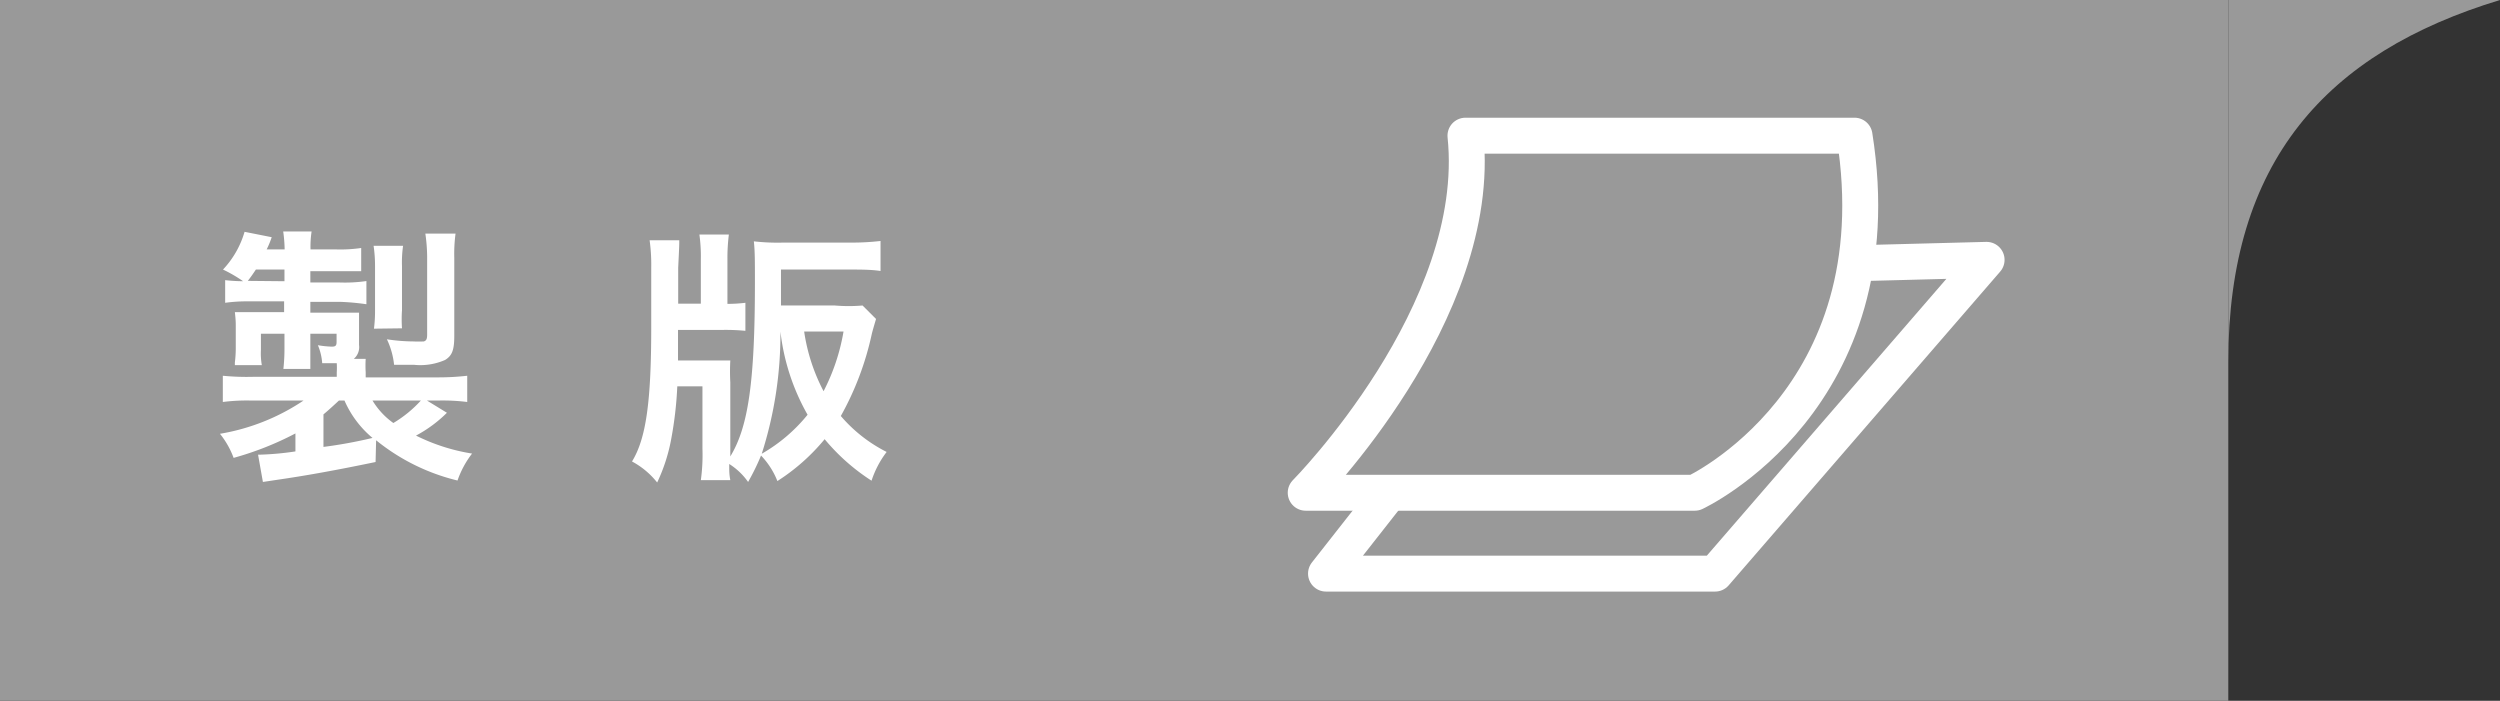
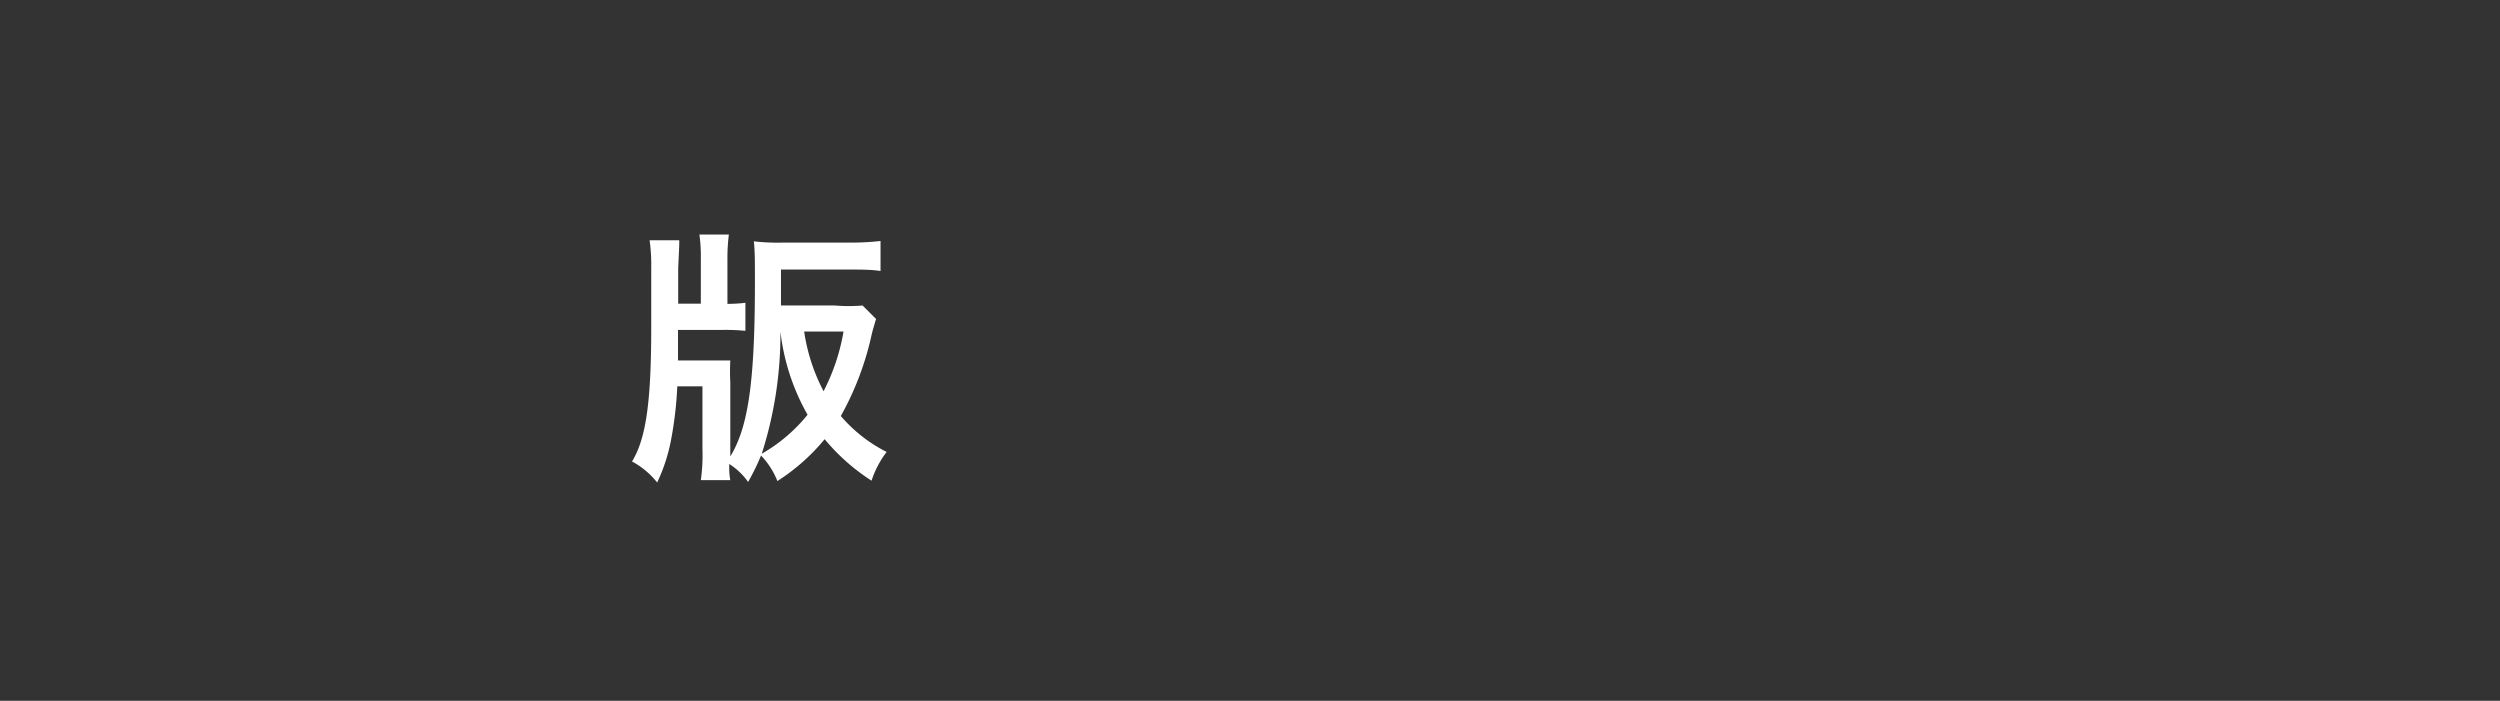
<svg xmlns="http://www.w3.org/2000/svg" viewBox="0 0 139.12 39">
  <rect x="0" y="0" width="139.12" height="39" fill="#333333" stroke="none" />
  <defs>
    <style>.cls-1{fill:#999;}.cls-2{fill:#fff;}.cls-3{fill:none;stroke:#fff;stroke-linecap:round;stroke-linejoin:round;stroke-width:2px;}</style>
  </defs>
  <title>seihan-sp-off</title>
  <g id="レイヤー_2" data-name="レイヤー 2">
    <g id="デザイン">
-       <path class="cls-1" d="M124,20.14C124,9,129.43,2.94,139.12,0H124Z" />
-       <rect class="cls-1" width="124" height="39" />
-       <path class="cls-2" d="M20.9,25.71c-2.31.48-3.95.77-5.54,1l-.73.11-.27-1.52h.15a16.14,16.14,0,0,0,1.93-.18v-1A17.26,17.26,0,0,1,13,25.48a4.72,4.72,0,0,0-.76-1.34,11.86,11.86,0,0,0,4.65-1.85H14a10.44,10.44,0,0,0-1.6.08V20.91a13.63,13.63,0,0,0,1.66.06h4.68v-.25a4,4,0,0,0,0-.51c-.33,0-.43,0-.81,0a3.17,3.17,0,0,0-.24-1,5.4,5.4,0,0,0,.78.08c.2,0,.26-.06.26-.26v-.46H17.27v.78c0,.48,0,.82,0,1.18H15.77a10.18,10.18,0,0,0,.06-1.18v-.78H14.52v.9a3.77,3.77,0,0,0,.05.85h-1.5v-.15a6.39,6.39,0,0,0,.05-.78V18.23c0-.29,0-.41-.05-.86.23,0,.66,0,1,0h1.74v-.6H13.88a9,9,0,0,0-1.35.08V15.59a9.83,9.83,0,0,0,1,.06A7.91,7.91,0,0,0,12.41,15a5.17,5.17,0,0,0,1.2-2.1l1.51.3a5.23,5.23,0,0,1-.28.68h1a8.08,8.08,0,0,0-.08-1h1.58a5.63,5.63,0,0,0-.06,1h1.44a8,8,0,0,0,1.38-.08v1.29c-.42,0-.77,0-1.37,0H17.27v.63H18.9a8.4,8.4,0,0,0,1.49-.08v1.29A13.42,13.42,0,0,0,19,16.8H17.27v.6h1.51c.56,0,.84,0,1.2,0,0,.18,0,.35,0,.65V19.2a.86.86,0,0,1-.29.77h.66a6.17,6.17,0,0,0,0,.75V21h4A14.28,14.28,0,0,0,26,20.91v1.46a11,11,0,0,0-1.64-.08h-.6l1.11.68a7.31,7.31,0,0,1-1.72,1.27,10.74,10.74,0,0,0,3.12,1,5.25,5.25,0,0,0-.81,1.5,11.45,11.45,0,0,1-4.53-2.24ZM15.83,15.65V15H14.24c-.17.25-.24.36-.45.63ZM18,24.87a26.08,26.08,0,0,0,2.73-.5,5.65,5.65,0,0,1-1.56-2.08h-.31c-.27.25-.56.52-.86.77Zm2.73-2.58a4.19,4.19,0,0,0,1.16,1.25,6.74,6.74,0,0,0,1.53-1.25Zm.08-4a7.67,7.67,0,0,0,.06-1V14.81a7.59,7.59,0,0,0-.08-1.13h1.64a6.45,6.45,0,0,0-.06,1.13v2.46a7.35,7.35,0,0,0,0,1Zm4.47.39c0,.8-.12,1.11-.51,1.35a3.42,3.42,0,0,1-1.74.27l-1.1,0a4.33,4.33,0,0,0-.4-1.42A9.85,9.85,0,0,0,23,19a5.81,5.81,0,0,0,.59,0c.13-.05.18-.12.18-.39V14.27A9.52,9.52,0,0,0,23.67,13h1.68a8.5,8.5,0,0,0-.07,1.35Z" />
      <path class="cls-2" d="M48.75,17.75c-.07.24-.18.6-.24.85a16.43,16.43,0,0,1-1.72,4.55,8.22,8.22,0,0,0,2.55,2,5.36,5.36,0,0,0-.84,1.6,11.4,11.4,0,0,1-2.61-2.31,11.26,11.26,0,0,1-2.63,2.33,4.35,4.35,0,0,0-.91-1.42,12.64,12.64,0,0,1-.72,1.47,3.67,3.67,0,0,0-1.05-1c0,.44,0,.56.06.9H39a10.17,10.17,0,0,0,.09-1.75V21.5h-1.4a21,21,0,0,1-.34,2.94,9.72,9.72,0,0,1-.78,2.41,4.49,4.49,0,0,0-1.4-1.17c.78-1.27,1.07-3.31,1.07-7.47V14.88a9.88,9.88,0,0,0-.09-1.51H37.8c0,.3,0,.3-.06,1.53v2H39V14.43a8.82,8.82,0,0,0-.08-1.38h1.64a10.58,10.58,0,0,0-.08,1.38v2.48a8.44,8.44,0,0,0,1-.06v1.56a11.18,11.18,0,0,0-1.29-.05H37.73l0,1.7h1.66c.57,0,.9,0,1.25,0a11.37,11.37,0,0,0,0,1.22V25.4c1-1.64,1.37-4.14,1.37-9.72,0-1.14,0-1.71-.06-2.25a11.72,11.72,0,0,0,1.63.07h3.72A14.16,14.16,0,0,0,49,13.41v1.67C48.5,15,47.85,15,47.28,15H43.46v2h3A8.92,8.92,0,0,0,48,17Zm-6.36,7.5a9.08,9.08,0,0,0,2.55-2.17,12.14,12.14,0,0,1-1.51-4.63A21.87,21.87,0,0,1,42.39,25.25Zm2.36-6.8a10.34,10.34,0,0,0,1.08,3.32,11.31,11.31,0,0,0,1.11-3.32Z" />
-       <path class="cls-3" d="M72.66,27.42H94.31s11.22-5.2,8.89-19.87H81.55C82.57,17.41,72.66,27.42,72.66,27.42Z" />
-       <polyline class="cls-3" points="77.19 27.59 73.79 31.92 95.44 31.92 110.55 14.46 103.64 14.64" />
    </g>
  </g>
</svg>